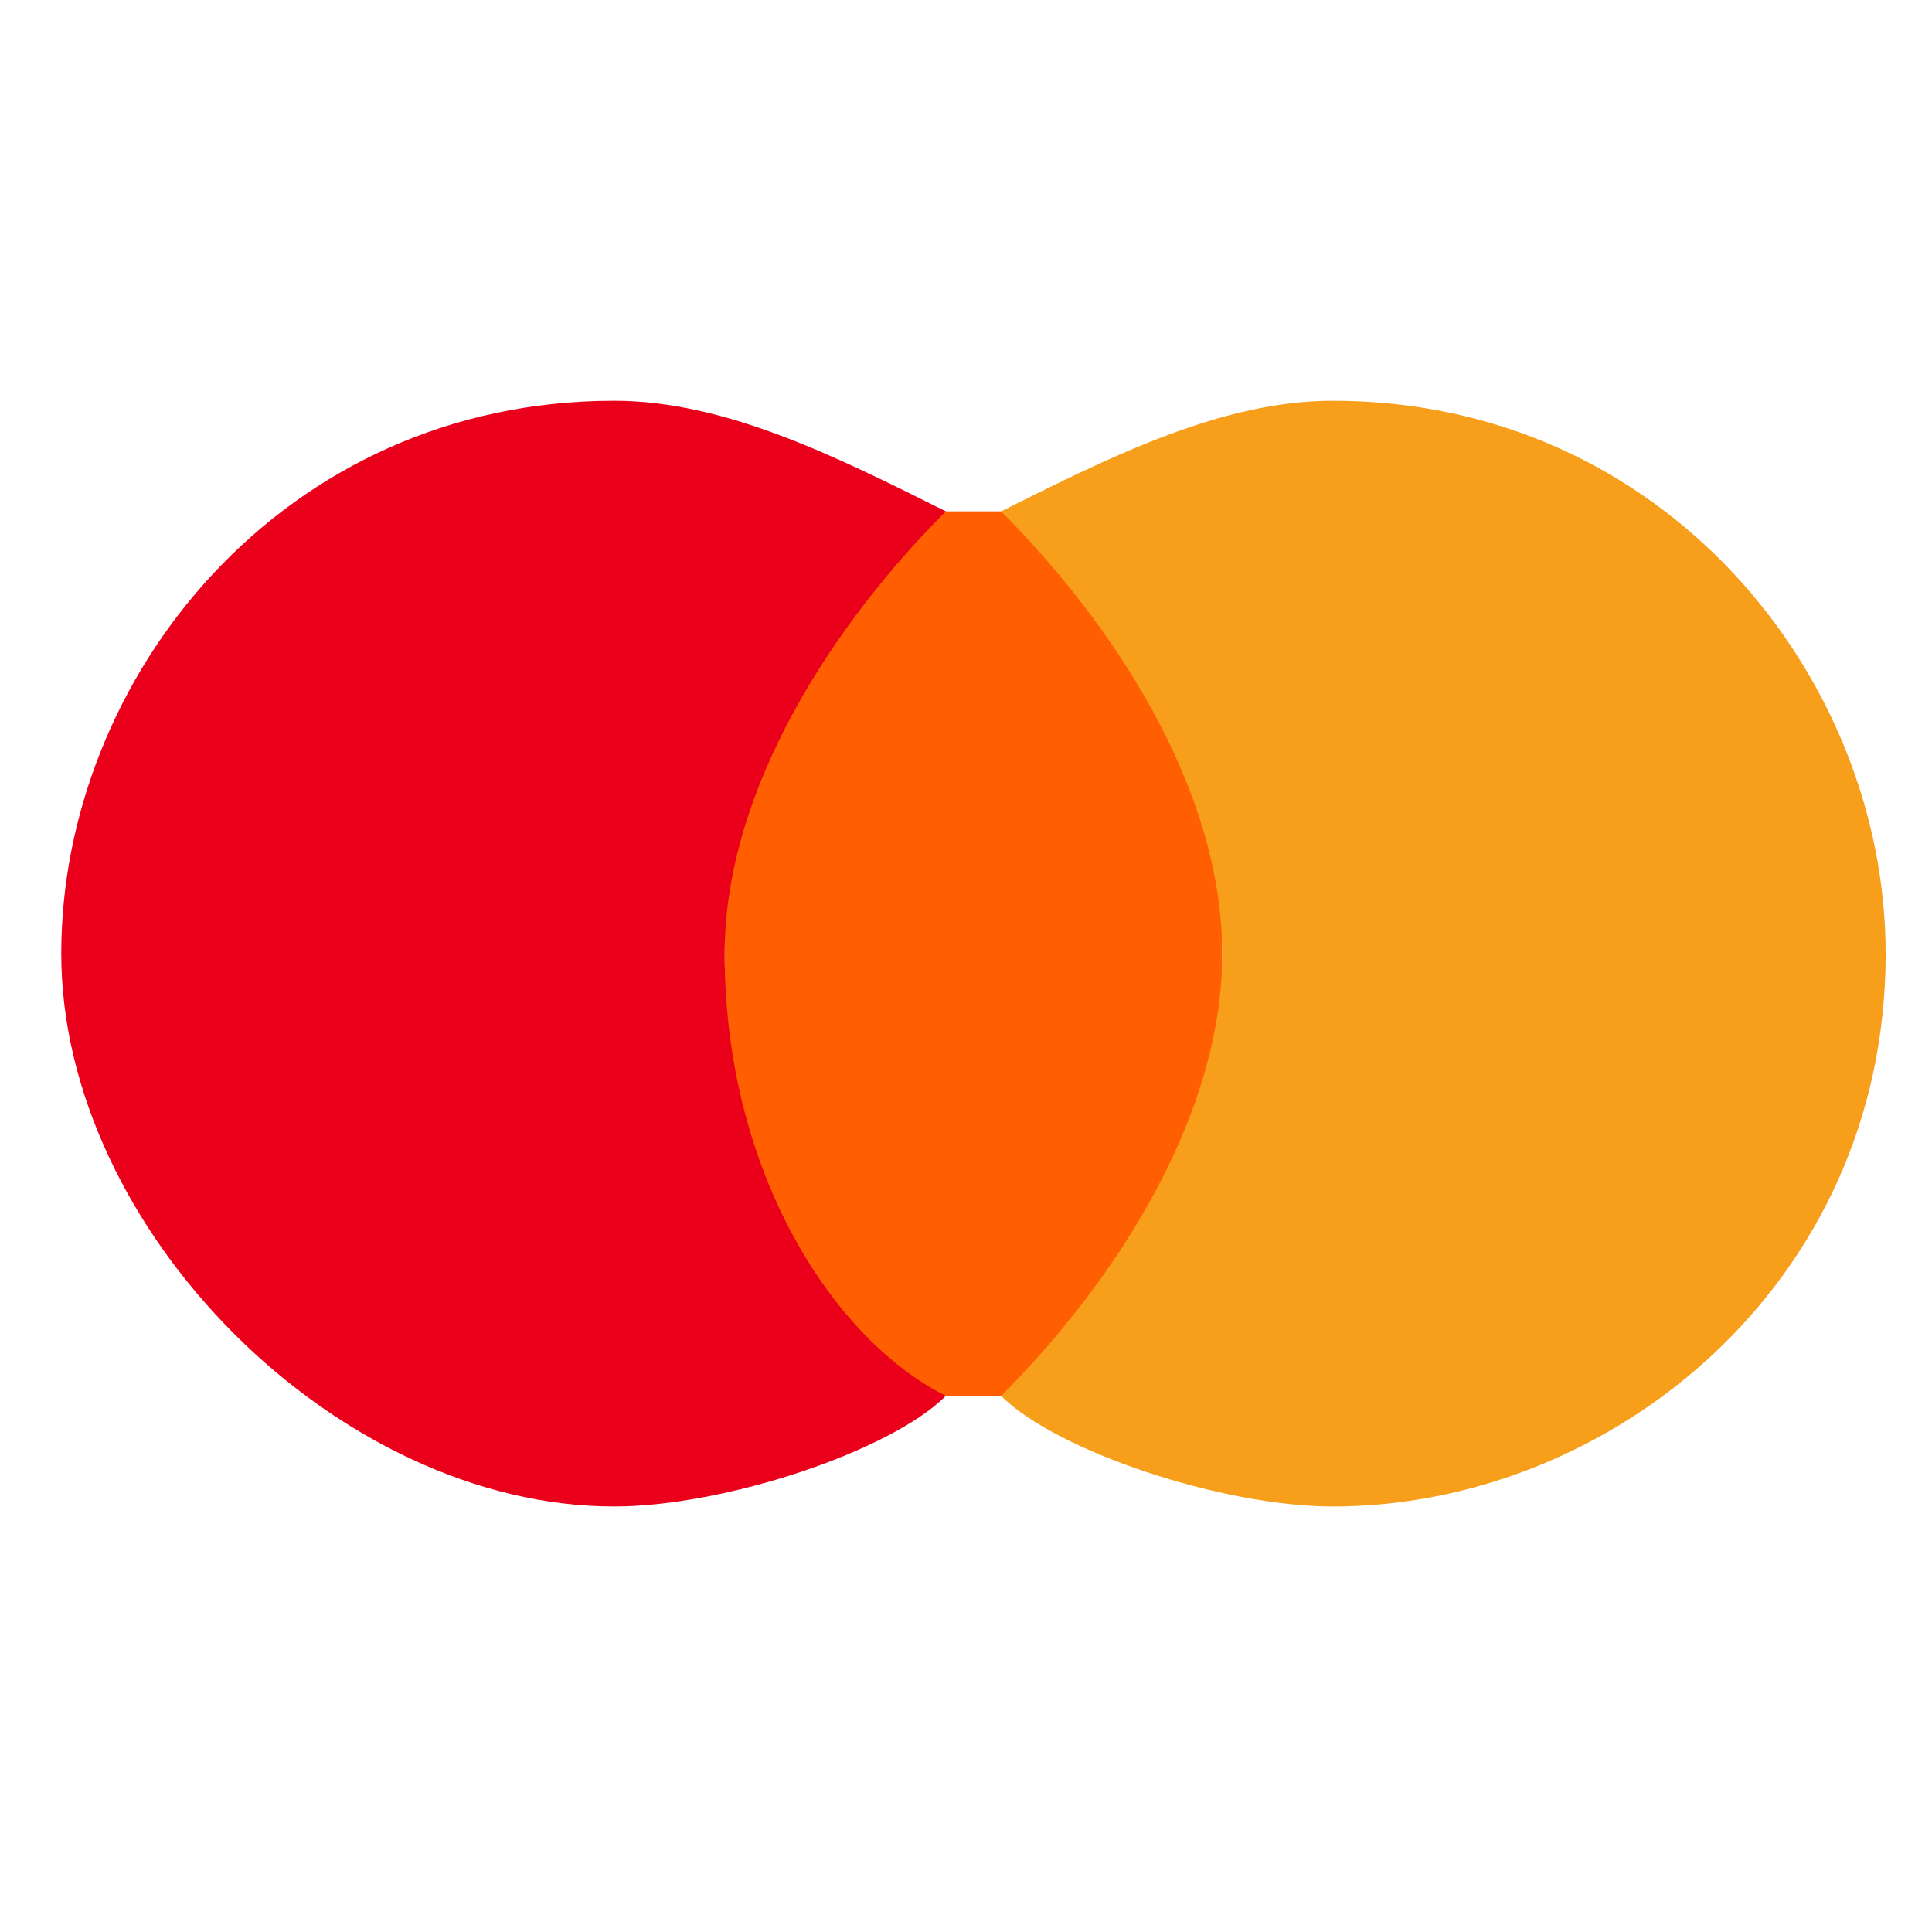
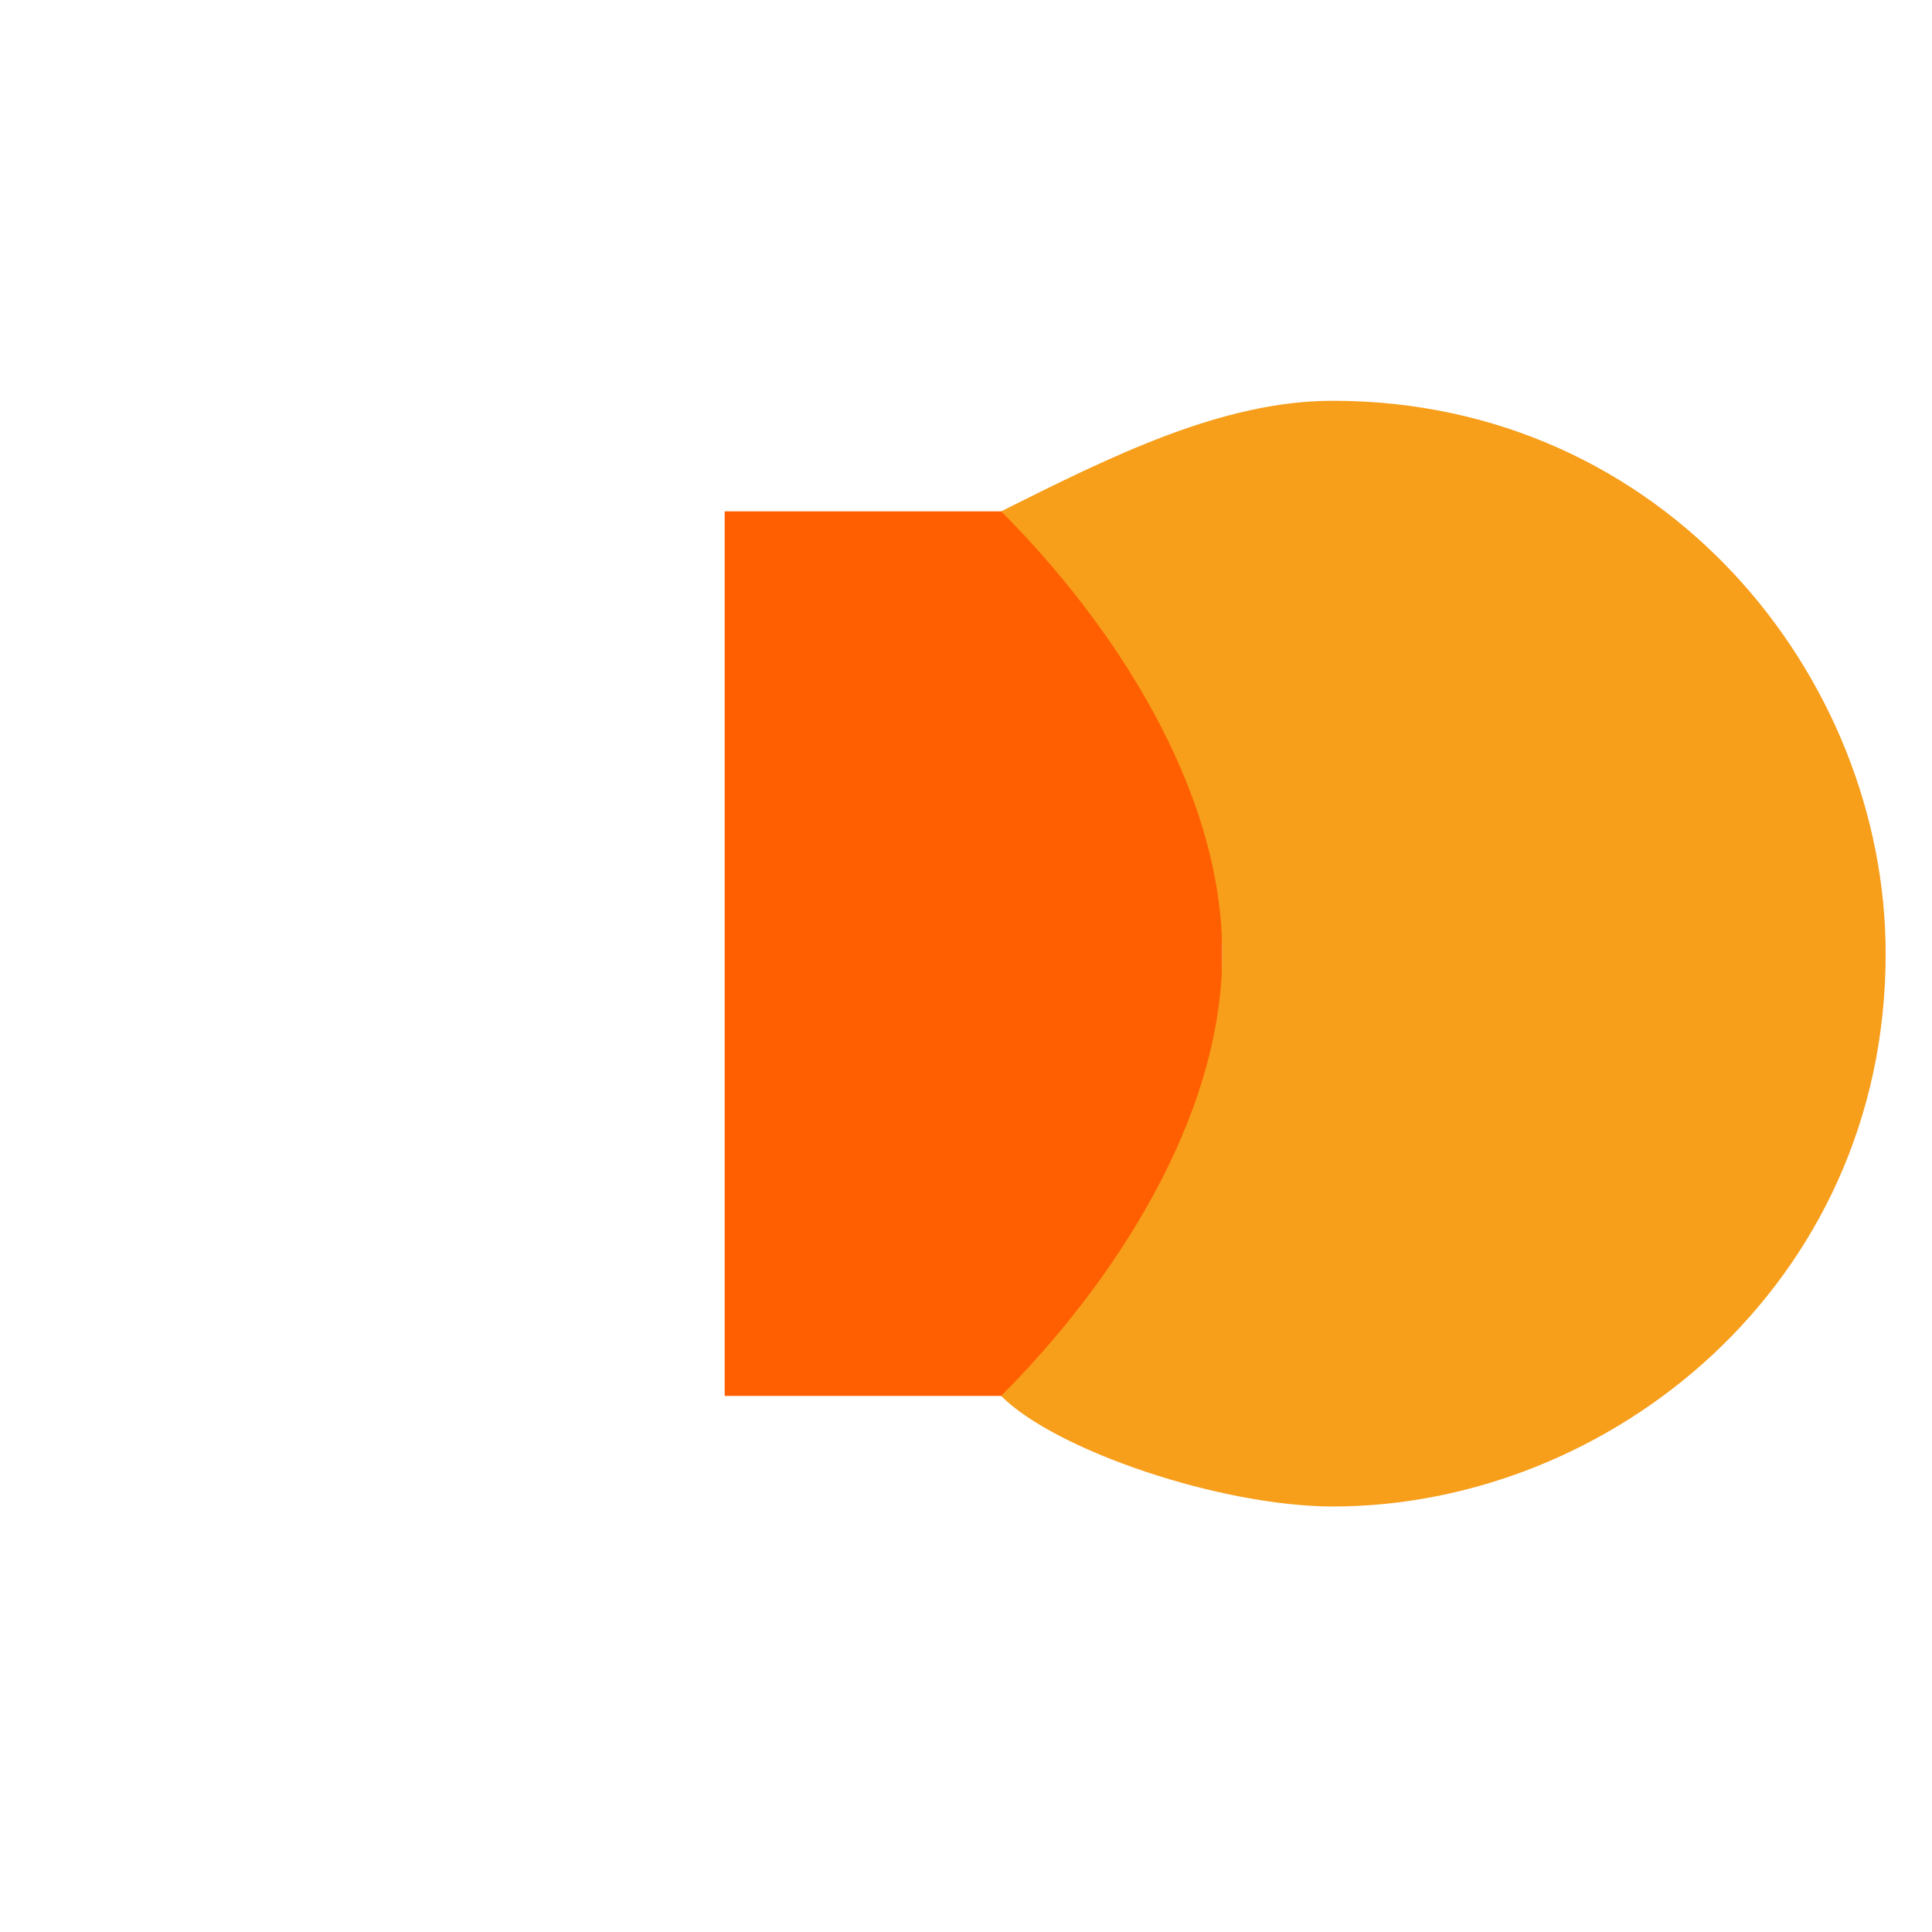
<svg xmlns="http://www.w3.org/2000/svg" version="1.1" id="Layer_1" x="0px" y="0px" viewBox="0 0 30 30" style="enable-background:new 0 0 30 30;" xml:space="preserve">
  <style type="text/css">
	.st0{fill:#FF5F00;}
	.st1{fill:#EB001B;}
	.st2{fill:#F79E1B;}
</style>
  <g id="layer1" transform="matrix(3.356,0,0,3.356,-1551.786,-2007.047)">
    <g id="g13" transform="matrix(2.558,0,0,2.558,884.901,-11.427)">
      <g id="XMLID_328_" transform="translate(-502.861,-22.613)">
        <rect id="rect19" x="339" y="261.8" class="st0" width="0.9" height="1.6" />
-         <path id="XMLID_330_" class="st1" d="M339,262.6c0-0.3,0.2-0.6,0.4-0.8c-0.2-0.1-0.4-0.2-0.6-0.2c-0.6,0-1,0.5-1,1s0.5,1,1,1     c0.2,0,0.5-0.1,0.6-0.2C339.2,263.3,339,263,339,262.6z" />
        <path id="path22" class="st2" d="M341.1,262.6c0,0.6-0.5,1-1,1c-0.2,0-0.5-0.1-0.6-0.2c0.2-0.2,0.4-0.5,0.4-0.8s-0.2-0.6-0.4-0.8     c0.2-0.1,0.4-0.2,0.6-0.2C340.7,261.6,341.1,262.1,341.1,262.6z" />
      </g>
    </g>
  </g>
</svg>